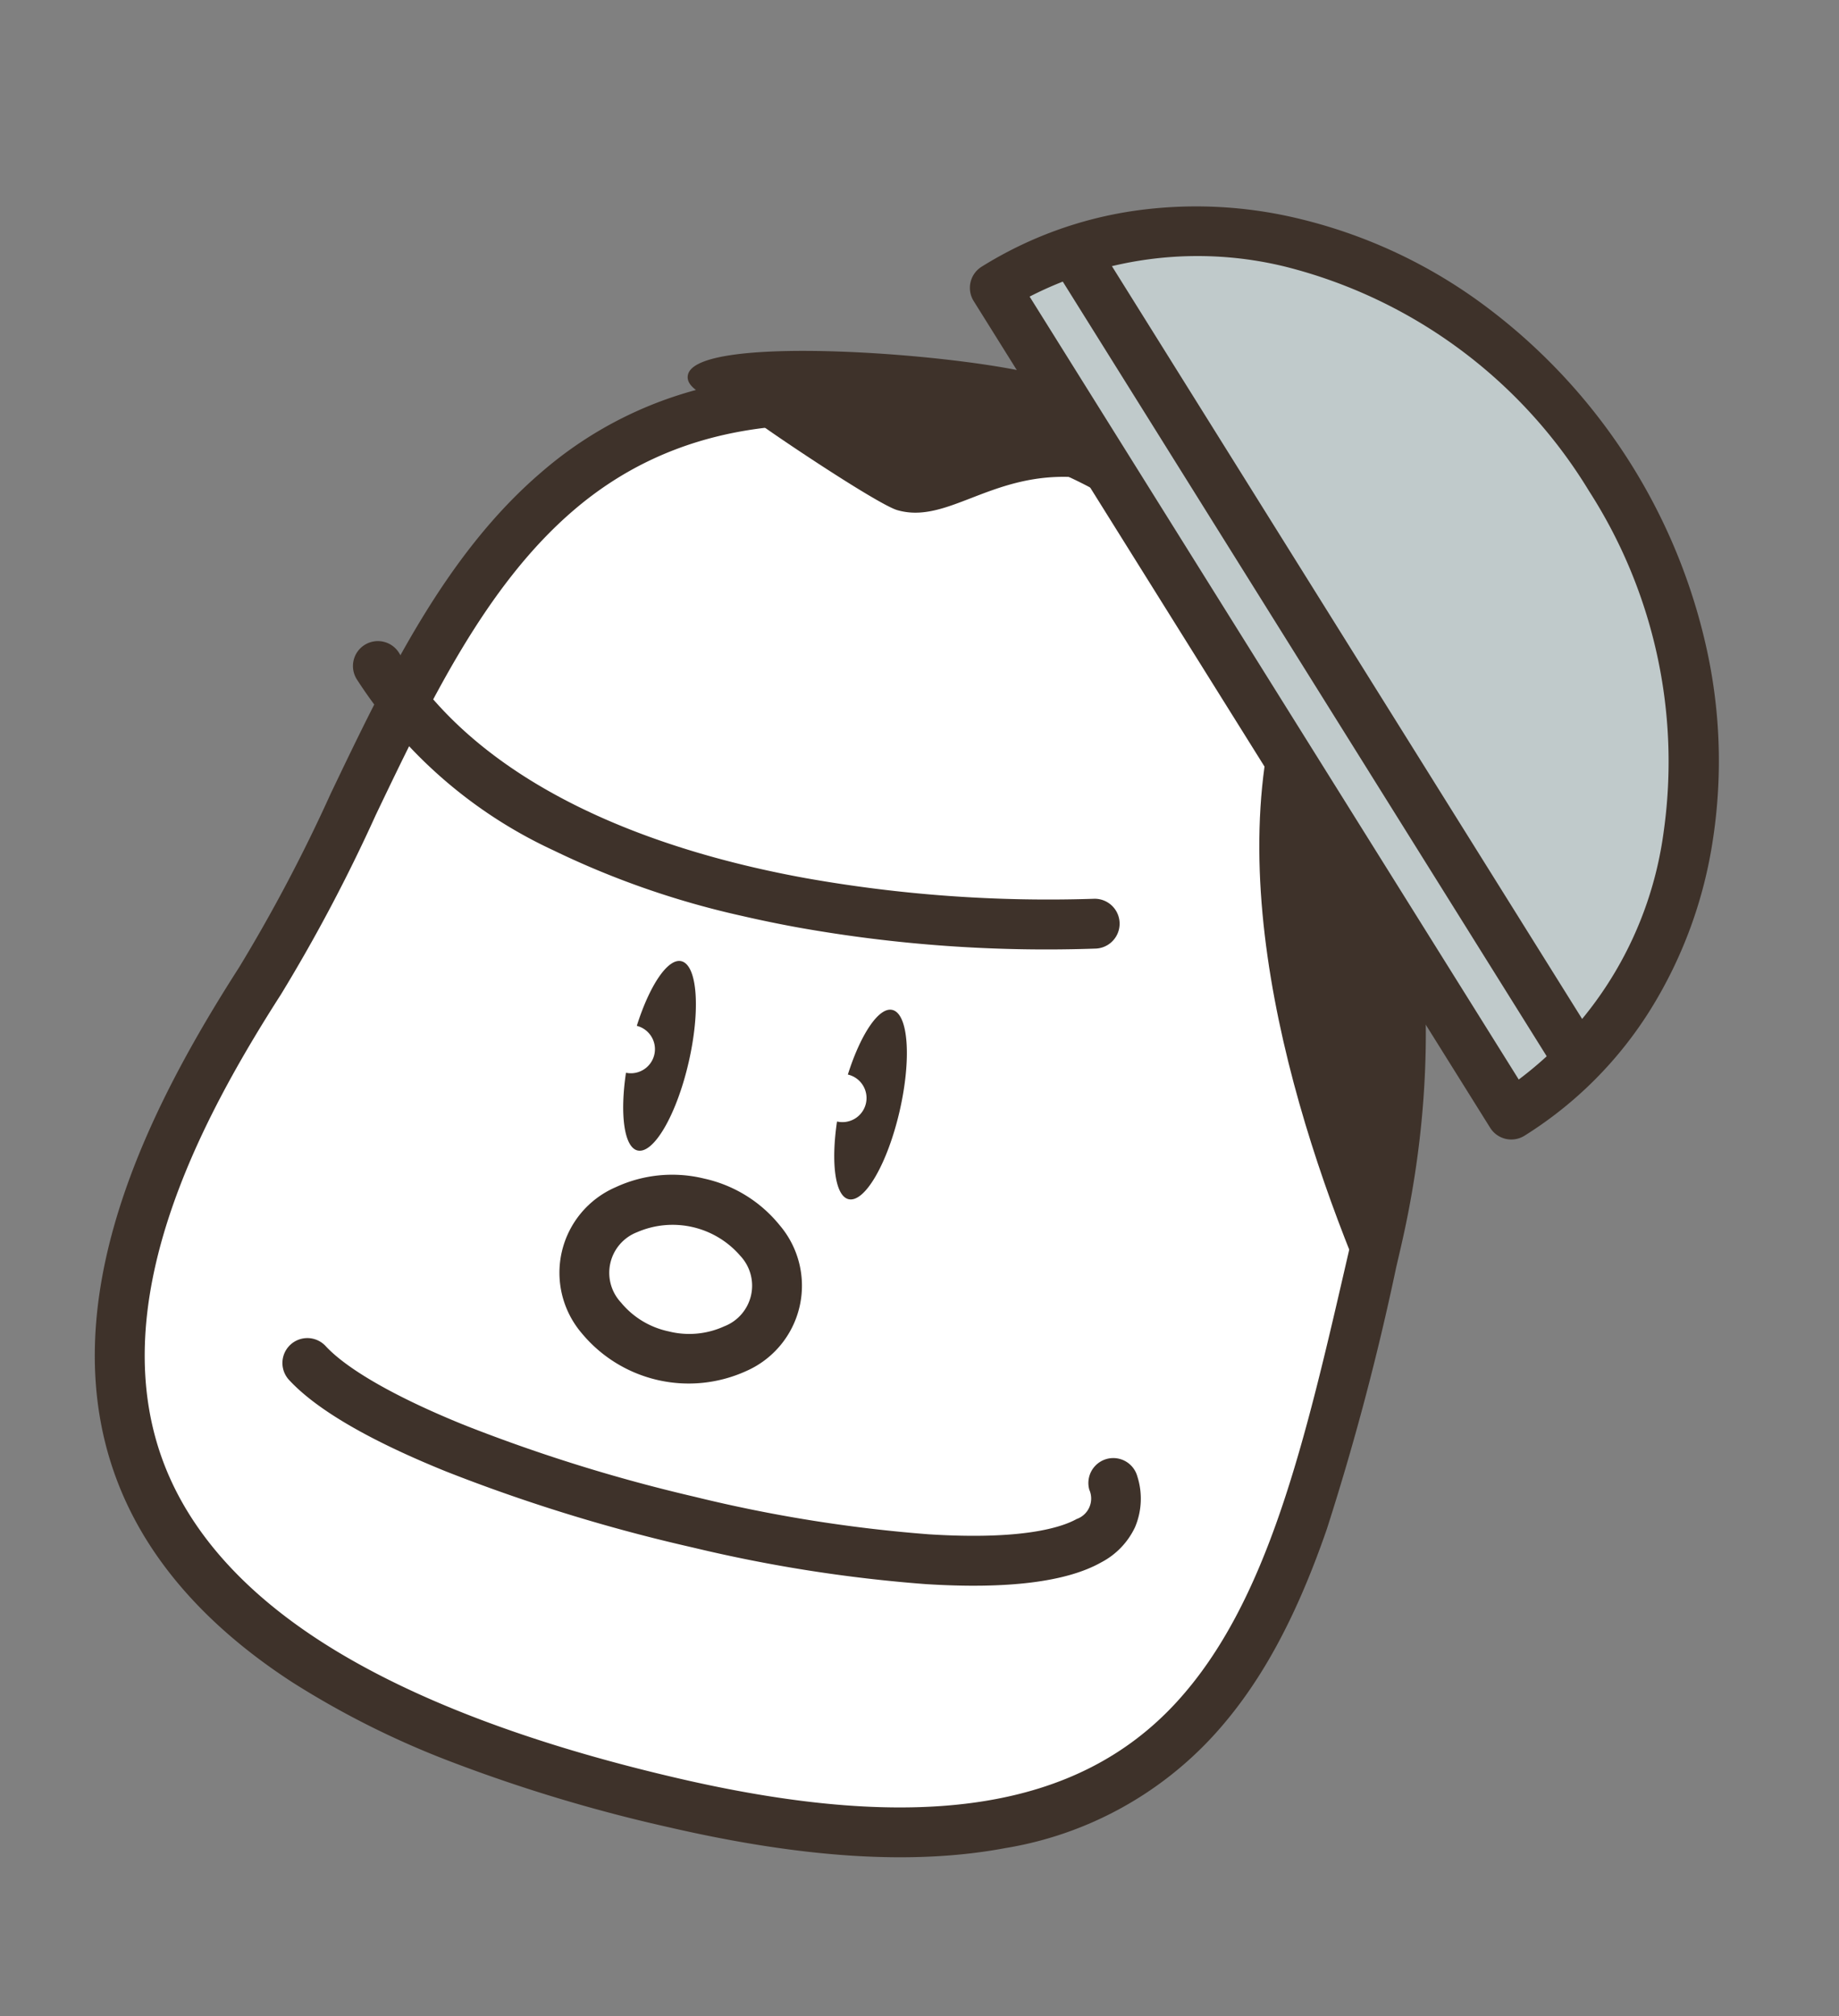
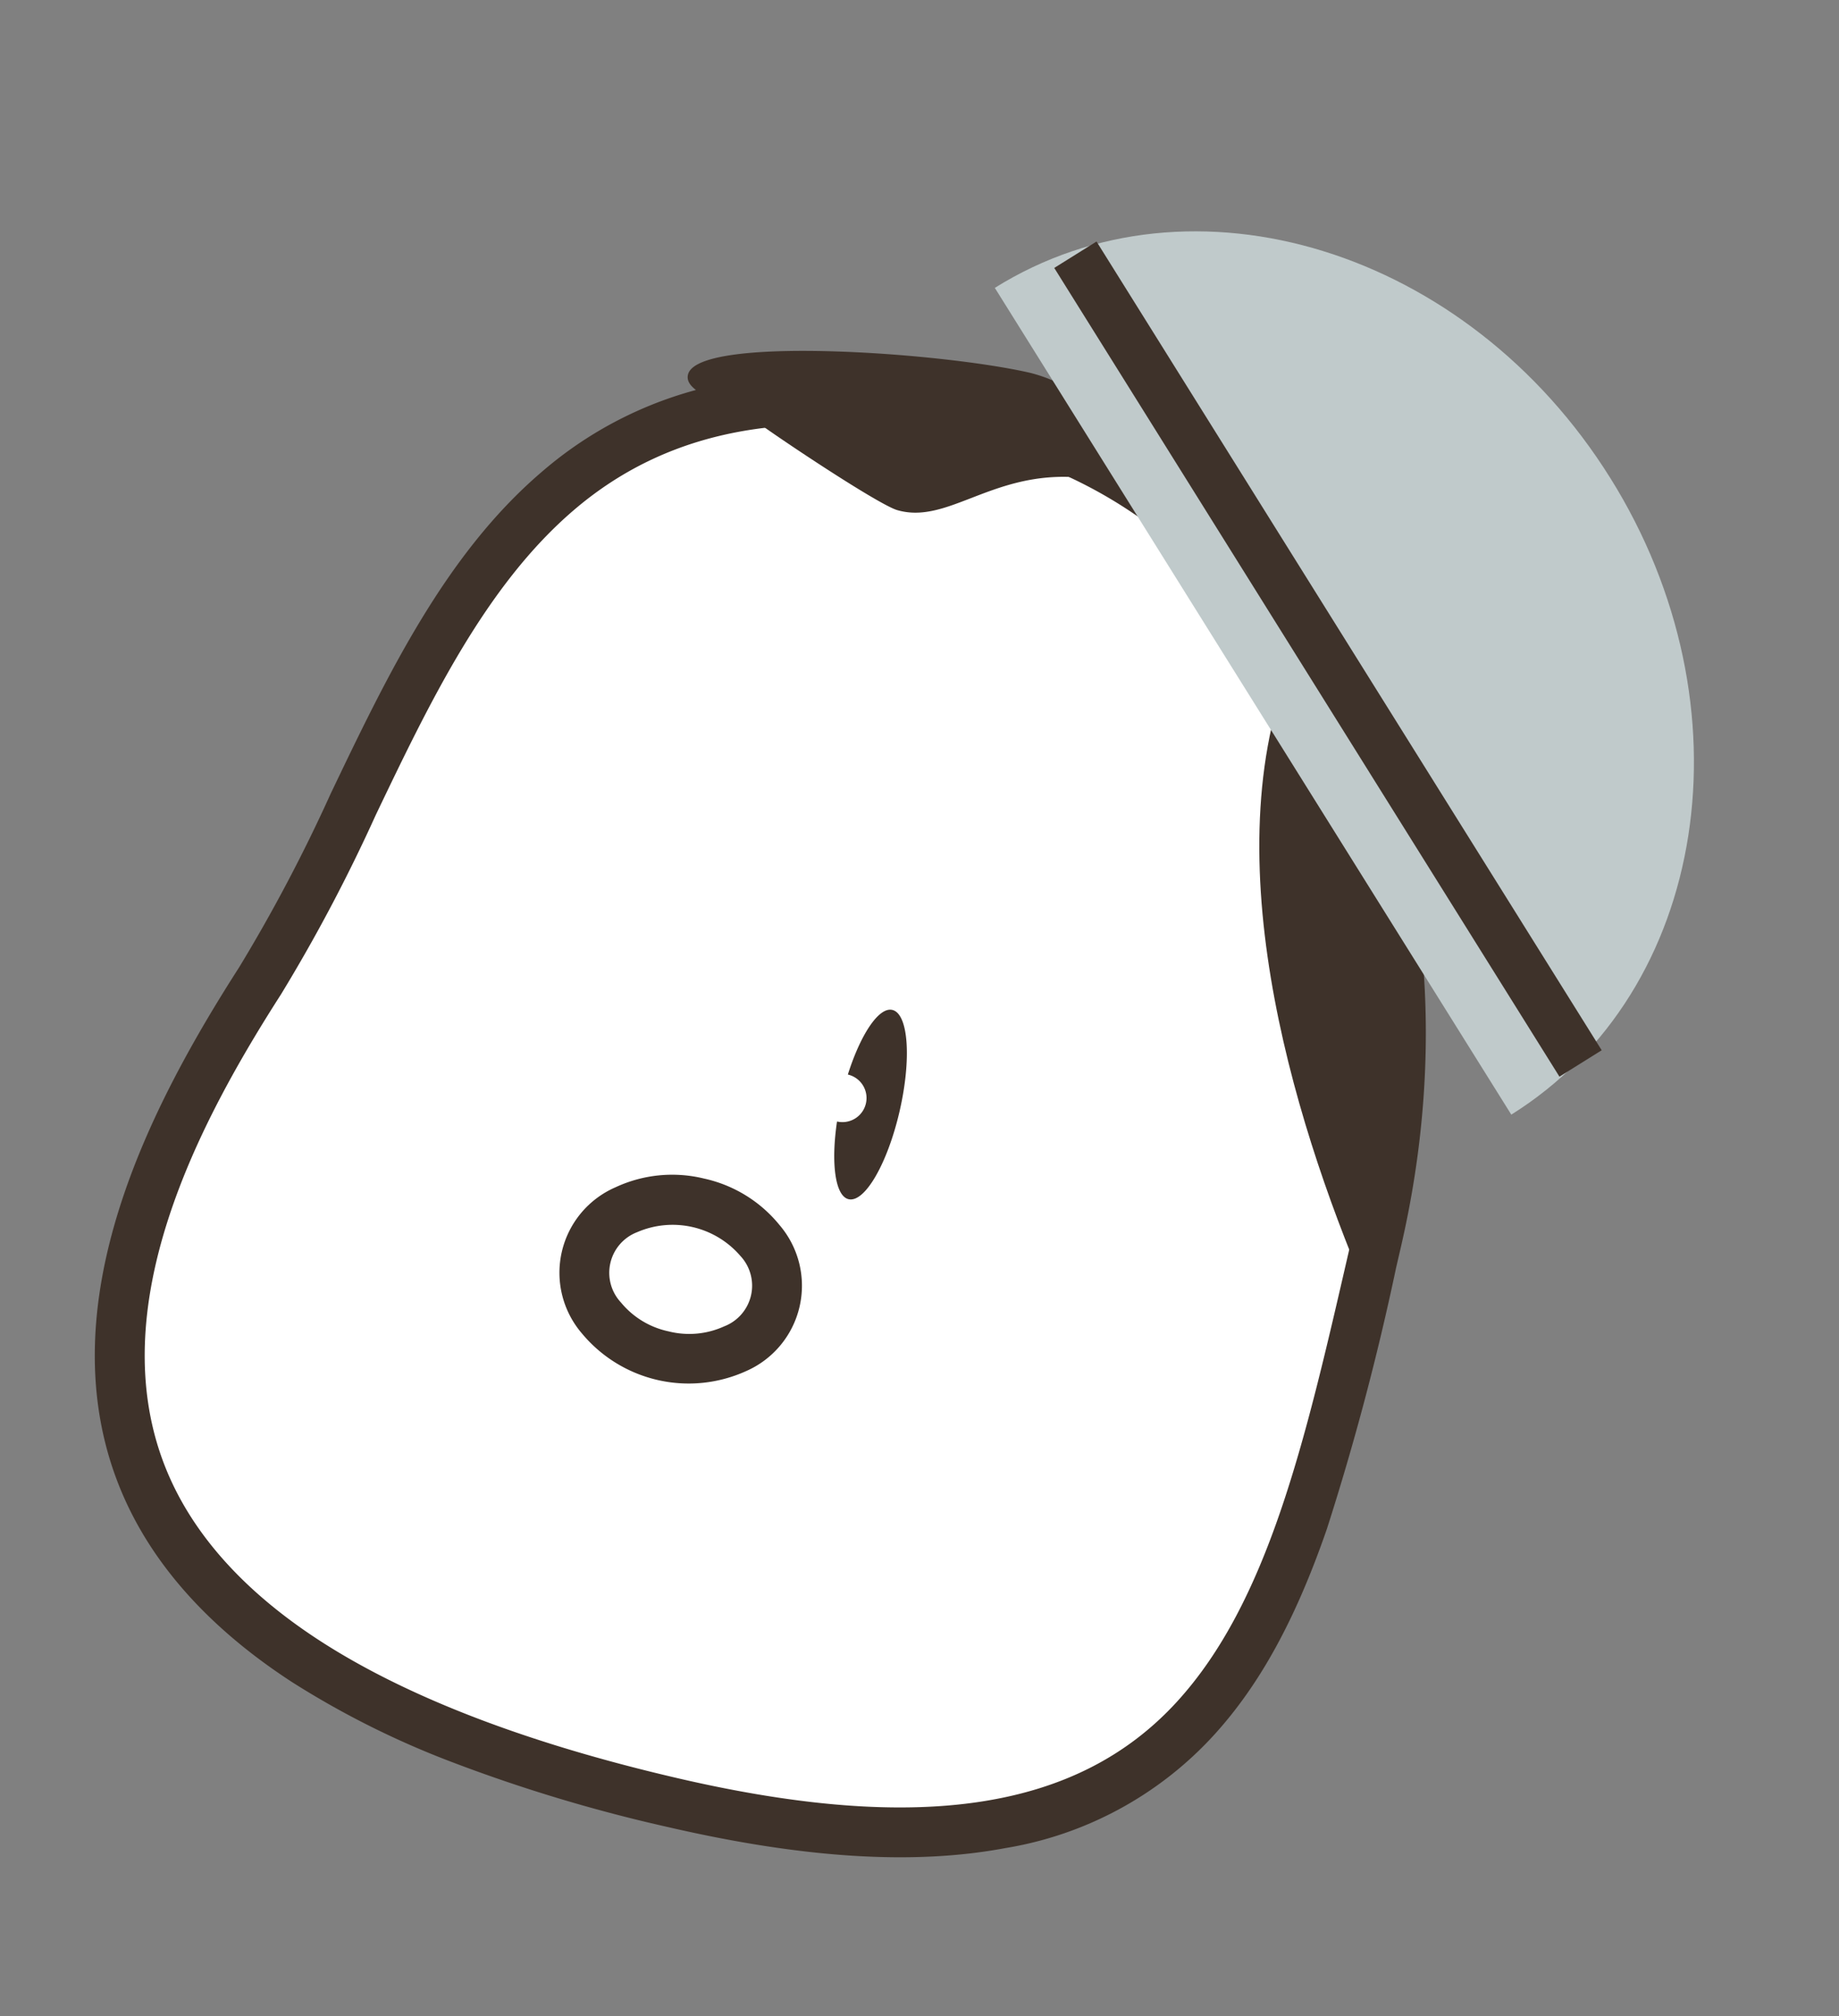
<svg xmlns="http://www.w3.org/2000/svg" width="110.715" height="121.355">
  <rect width="100%" height="100%" fill="#808080" stroke="none" />
  <g data-name="lead-contact_gori">
    <path fill="#fff" d="M82.887 74.675c5.291-22.918-4.183-44.383-23.136-49.187-31.07-7.863-34.356 18.368-44.09 33.545s-20.098 39.09 24.918 49.484c33.4 7.71 37.012-10.915 42.305-33.842" data-name="パス 347" />
-     <path fill="#3e322a" d="M44.705 55.137a51.7 51.7 0 0 1-11.392-3.958 28.15 28.15 0 0 1-11.82-10.272 1.5 1.5 0 1 1 2.558-1.565c5.176 8.438 16.166 12.011 24.47 13.516a83.5 83.5 0 0 0 17.3 1.241 1.5 1.5 0 0 1 .168 2.996 85 85 0 0 1-17.943-1.27q-1.708-.311-3.341-.688" data-name="パス 348" />
    <path fill="#3e322a" d="m82.21 77.607.678-2.933c3.088-13.379 1.116-26.227-4.805-35.593-5.258 11.82-.315 28.07 4.127 38.526" data-name="パス 349" />
    <path fill="#3e322a" d="M42.382 70.937a8.07 8.07 0 0 1 4.558 2.811 5.61 5.61 0 0 1-2.028 8.782 8.36 8.36 0 0 1-9.889-2.283 5.607 5.607 0 0 1 2.028-8.782 8.08 8.08 0 0 1 5.331-.528m-2.124 9.2a5.07 5.07 0 0 0 3.342-.304 2.623 2.623 0 0 0 .978-4.234 5.38 5.38 0 0 0-6.217-1.435 2.62 2.62 0 0 0-.977 4.233 5.07 5.07 0 0 0 2.874 1.74" data-name="パス 350" />
-     <path fill="#3e322a" d="m41.787 93.163-.658-.152a102.4 102.4 0 0 1-14.284-4.447c-4.61-1.866-7.787-3.717-9.442-5.504a1.5 1.5 0 1 1 2.201-2.04c1.315 1.42 4.286 3.111 8.367 4.761a99 99 0 0 0 13.85 4.31 87 87 0 0 0 14.093 2.259c5.68.359 8.018-.425 8.905-.92a1.306 1.306 0 0 0 .763-1.758 1.5 1.5 0 1 1 2.886-.82 4.4 4.4 0 0 1-.135 3.07 4.6 4.6 0 0 1-2.043 2.122c-2.092 1.177-5.647 1.615-10.564 1.304a88.6 88.6 0 0 1-13.939-2.185" data-name="パス 351" />
    <path fill="#3e322a" d="M40.242 109.978a95 95 0 0 1-13.051-3.925 53 53 0 0 1-9.589-4.795c-5.064-3.286-8.556-7.218-10.377-11.69-4.5-11.056 1.938-23.184 7.173-31.346a98 98 0 0 0 5.513-10.457c3.384-7.069 6.883-14.378 12.674-19.335a23.55 23.55 0 0 1 10.846-5.315 30 30 0 0 1 7.104-.544 45 45 0 0 1 8.394 1.174c.39.09.792.183 1.189.287a31.05 31.05 0 0 1 12.976 6.816 35.1 35.1 0 0 1 8.68 11.812c4.318 9.356 5.233 20.846 2.576 32.353l-.3 1.295a158 158 0 0 1-4.167 15.721c-1.884 5.455-4.054 9.407-6.83 12.439a21.78 21.78 0 0 1-12.529 6.77c-5.502 1.033-12.135.62-20.282-1.26M58.256 26.67c-10.068-2.324-17.831-1.004-23.717 4.04-5.31 4.546-8.67 11.564-11.92 18.352a100 100 0 0 1-5.697 10.781c-4.874 7.599-10.894 18.832-6.916 28.598 1.585 3.89 4.691 7.357 9.232 10.303 5.253 3.407 12.548 6.205 21.685 8.315 14.469 3.34 23.976 1.873 29.92-4.616 5.496-6 7.717-15.642 10.288-26.806l.3-1.296c5.198-22.518-4.278-42.894-22.044-47.395-.38-.097-.76-.19-1.13-.276" data-name="パス 352" />
    <path fill="#3e322a" d="M45.977 25.69c2.062 1.451 7.042 4.73 8.05 5.017 3.715 1.07 6.866-3.992 14.644-1.103a8.98 8.98 0 0 0-6.651-7.163c-5.35-1.235-20.052-2.268-20.601.111-.27 1.17 2.563 1.731 4.557 3.138" data-name="パス 353" />
-     <path fill="#3e322a" d="M41.017 57.855c-.817-.19-1.921 1.483-2.679 3.89a1.45 1.45 0 0 1-.652 2.825c-.373 2.505-.113 4.49.7 4.678.97.223 2.344-2.147 3.07-5.292s.535-5.876-.439-6.101" data-name="パス 354" />
    <path fill="#3e322a" d="M53.719 60.787c-.813-.188-1.915 1.485-2.675 3.891a1.45 1.45 0 0 1-.652 2.826c-.373 2.504-.113 4.49.697 4.676.974.225 2.343-2.147 3.069-5.292s.535-5.876-.439-6.101" data-name="パス 355" />
  </g>
  <path fill="#c0cacb" d="M96.945 28.771c-8.583-13.743-25.17-18.867-37.053-11.444L90.986 67.09c11.882-7.425 14.55-24.58 5.96-38.319" data-name="パス 356" />
  <path fill="#3e322a" d="M93.884 64.804 63.47 16.127l2.545-1.59 30.413 48.678Z" data-name="線 123" />
-   <path fill="#3e322a" d="M78.07 13.131a30.7 30.7 0 0 1 11.167 5.156 35.2 35.2 0 0 1 13.542 20.915 31.3 31.3 0 0 1 .346 11.324 26.9 26.9 0 0 1-3.714 10.167 23.8 23.8 0 0 1-7.63 7.666 1.5 1.5 0 0 1-2.067-.477L58.62 18.122a1.5 1.5 0 0 1 .477-2.068 23.8 23.8 0 0 1 9.219-3.369 26.3 26.3 0 0 1 9.754.446m13.364 51.846a22.33 22.33 0 0 0 8.725-14.909 30.1 30.1 0 0 0-4.486-20.501 29.94 29.94 0 0 0-18.279-13.513 22.17 22.17 0 0 0-15.407 1.798Z" data-name="パス 357" />
  <path fill="none" d="m23.361 0 87.353 20.167-23.36 101.188L0 101.188z" data-name="長方形 403" />
</svg>